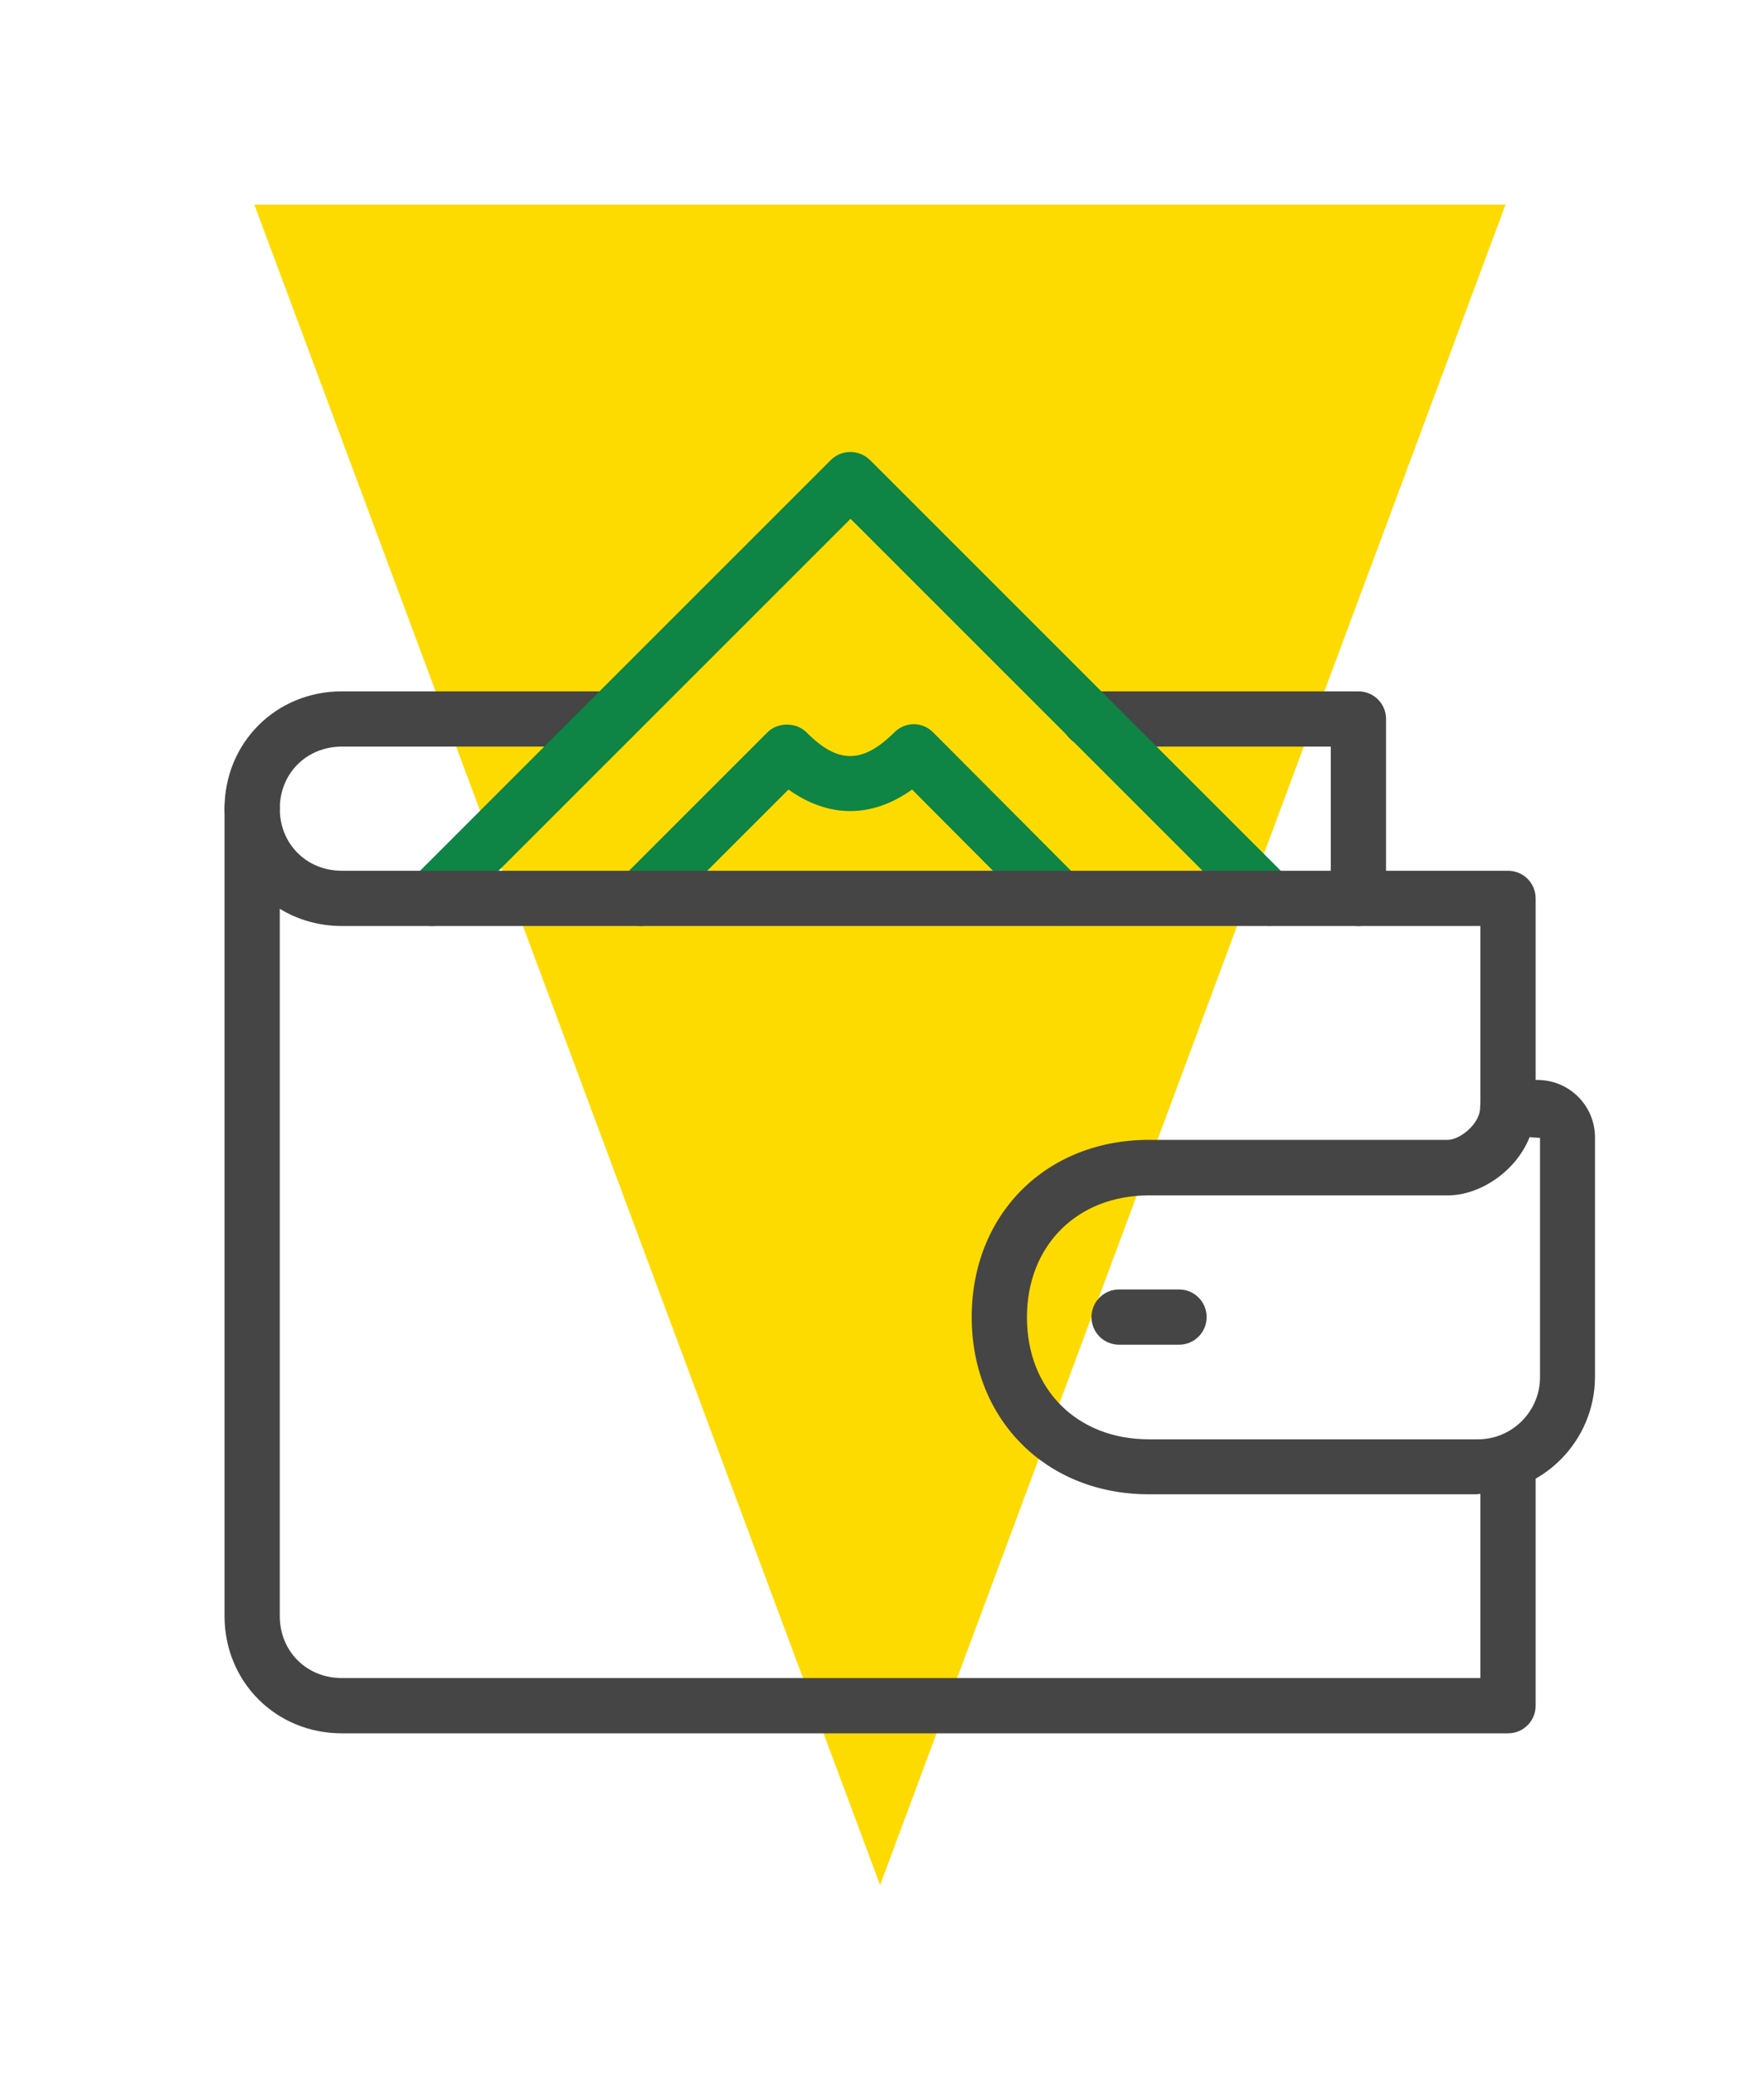
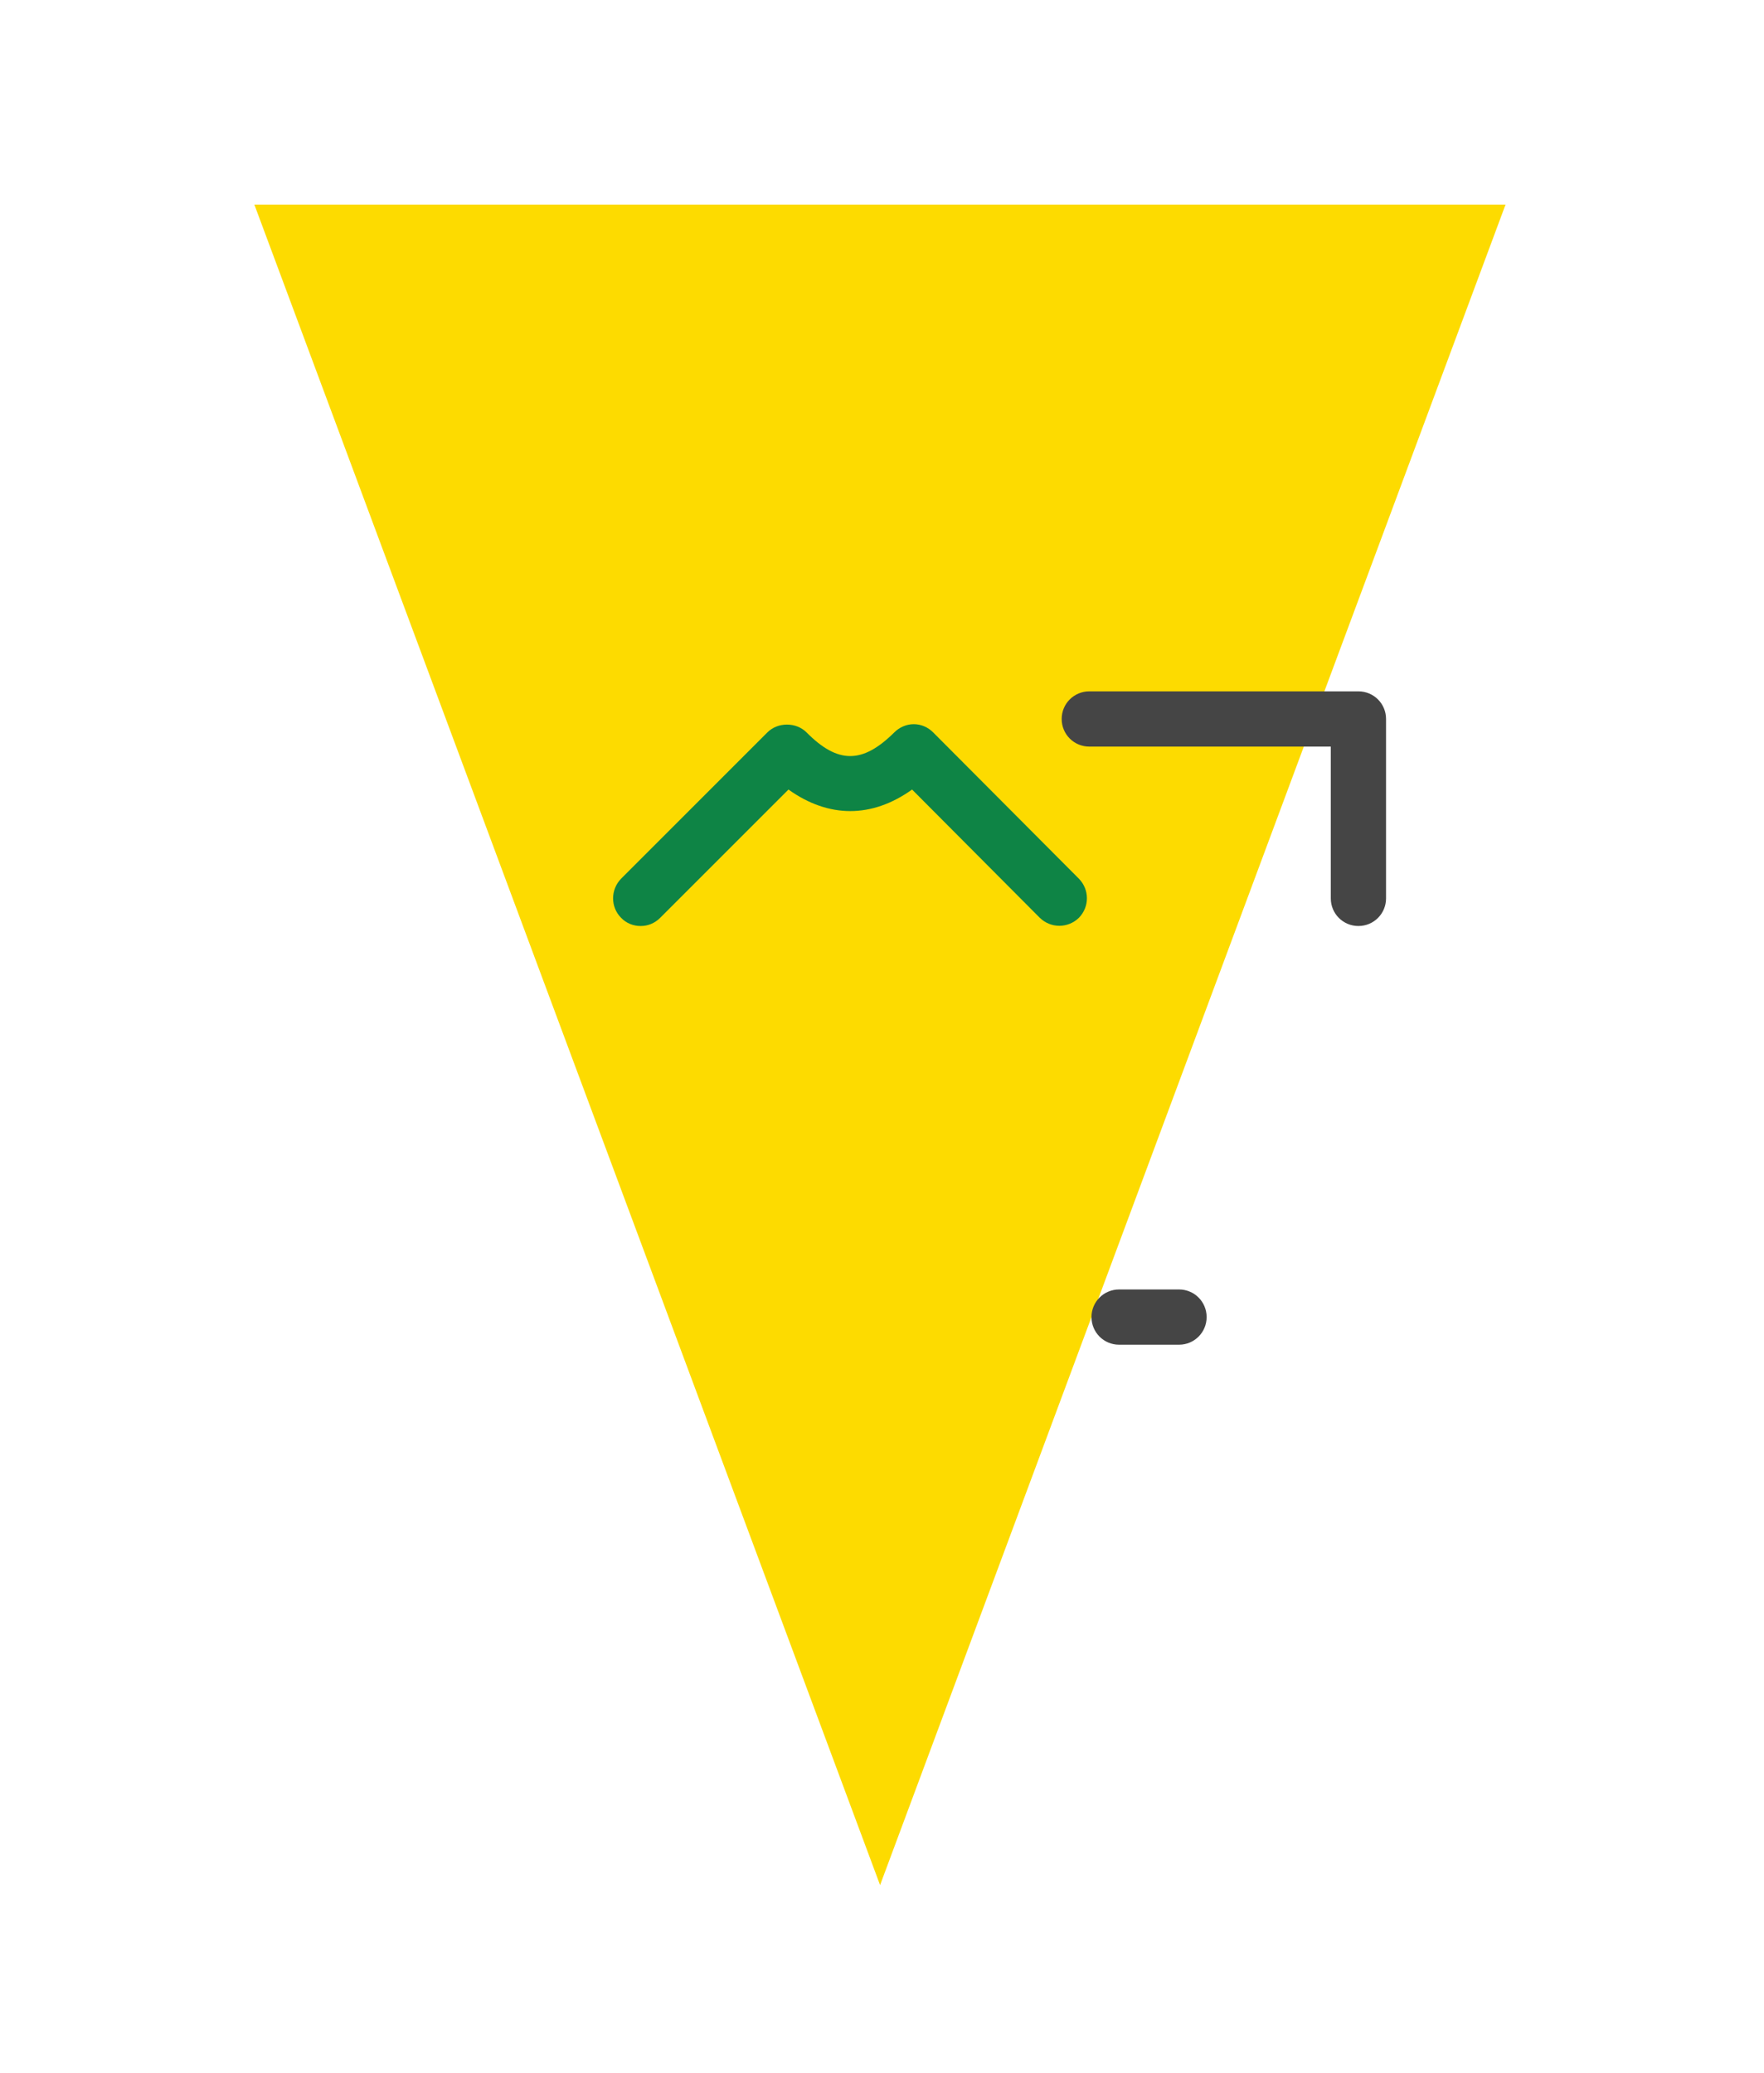
<svg xmlns="http://www.w3.org/2000/svg" id="Layer_1" viewBox="0 0 64.5 75.81">
  <defs>
    <style>.cls-1{fill:#fddb00;}.cls-2{fill:#0e8445;}.cls-3{fill:#454545;}</style>
  </defs>
  <polygon class="cls-1" points="32.18 68.93 9.3 7.48 55.05 7.48 32.18 68.93" />
-   <path class="cls-3" d="M9.22,30.58c-.56,0-1.01-.45-1.01-1.01,0-2.41,1.88-4.29,4.29-4.29h9.84c.56,0,1.01,.45,1.01,1.01s-.45,1.01-1.01,1.01H12.5c-1.29,0-2.27,.98-2.27,2.27,0,.56-.45,1.01-1.01,1.01Z" />
  <path class="cls-3" d="M49.67,33.86c-.56,0-1.01-.45-1.01-1.01v-5.55h-8.83c-.56,0-1.01-.45-1.01-1.01s.45-1.01,1.01-1.01h9.84c.56,0,1.01,.45,1.01,1.01v6.56c0,.56-.45,1.01-1.01,1.01Z" />
-   <path class="cls-2" d="M15.78,33.86c-.26,0-.52-.1-.71-.3-.39-.39-.39-1.03,0-1.43l15.31-15.31c.39-.39,1.03-.39,1.43,0l15.31,15.31c.39,.39,.39,1.03,0,1.43s-1.03,.39-1.43,0l-14.59-14.59-14.59,14.59c-.2,.2-.45,.3-.71,.3Z" />
  <path class="cls-2" d="M23.42,33.86c-.26,0-.52-.1-.71-.3-.39-.39-.39-1.03,0-1.43l5.35-5.35c.38-.38,1.05-.38,1.43,0,1.15,1.16,2.05,1.15,3.21,0,.19-.19,.45-.3,.71-.3h0c.27,0,.52,.11,.71,.3l5.33,5.35c.39,.4,.39,1.03,0,1.43-.4,.39-1.03,.39-1.43,0l-4.67-4.69c-1.47,1.05-3.05,1.05-4.52,0l-4.69,4.69c-.2,.2-.45,.3-.71,.3Z" />
-   <path class="cls-3" d="M55.14,63.38H12.5c-2.41,0-4.29-1.88-4.29-4.29V29.57c0-.56,.45-1.01,1.01-1.01s1.01,.45,1.01,1.01c0,1.29,.98,2.27,2.27,2.27H55.14c.56,0,1.01,.45,1.01,1.01v7.65c0,.56-.45,1.01-1.01,1.01s-1.01-.45-1.01-1.01v-6.64H12.5c-.84,0-1.62-.23-2.27-.63v25.86c0,1.29,.98,2.27,2.27,2.27H54.13v-7.74c0-.56,.45-1.01,1.01-1.01s1.01,.45,1.01,1.01v8.75c0,.56-.45,1.01-1.01,1.01Z" />
-   <path class="cls-3" d="M54.04,54.64h-12.03c-3.75,0-6.48-2.72-6.48-6.48s2.72-6.48,6.48-6.48h10.93c.43,0,1.18-.58,1.18-1.18,0-.56,.45-1.01,1.01-1.01h1.09c1.16,0,2.1,.94,2.1,2.1v8.75c0,2.36-1.92,4.29-4.29,4.29Zm-12.03-10.93c-2.62,0-4.46,1.83-4.46,4.46s1.83,4.46,4.46,4.46h12.03c1.25,0,2.27-1.02,2.27-2.27v-8.75l-.38-.03c-.5,1.26-1.82,2.13-2.99,2.13h-10.93Z" />
  <path class="cls-3" d="M43.11,49.17h-2.19c-.56,0-1.01-.45-1.01-1.01s.45-1.01,1.01-1.01h2.19c.56,0,1.01,.45,1.01,1.01s-.45,1.01-1.01,1.01Z" />
</svg>